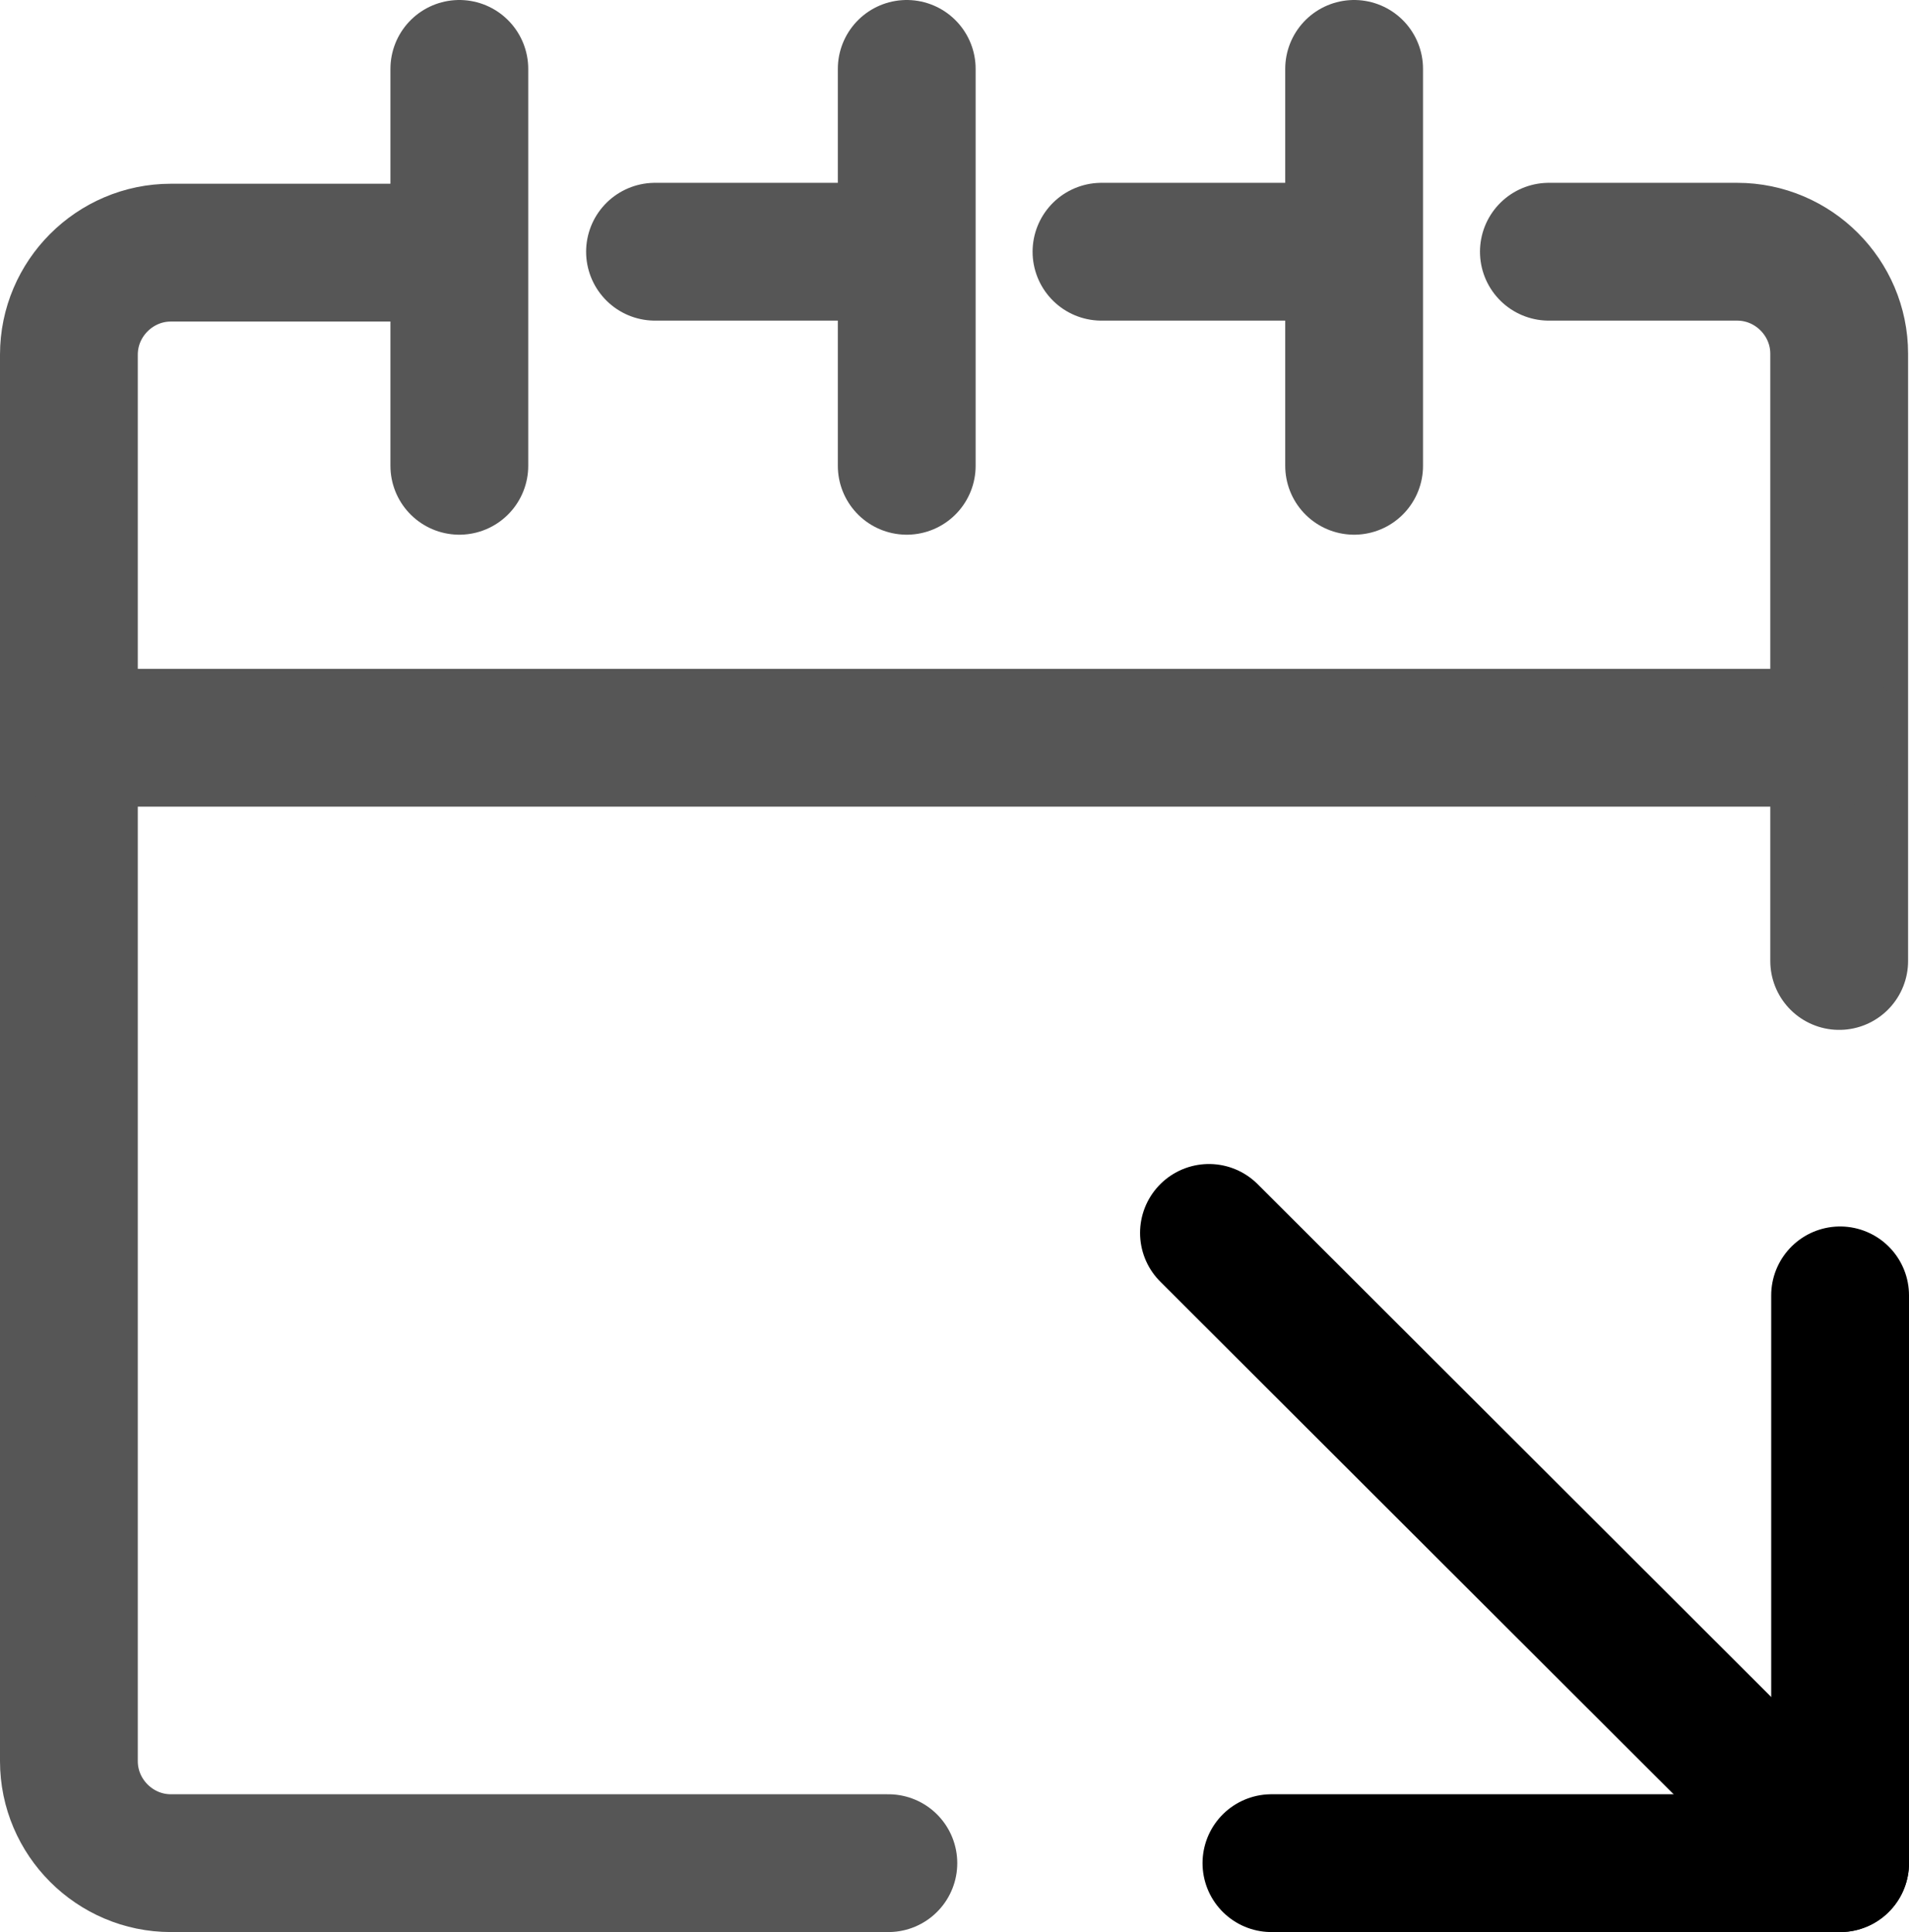
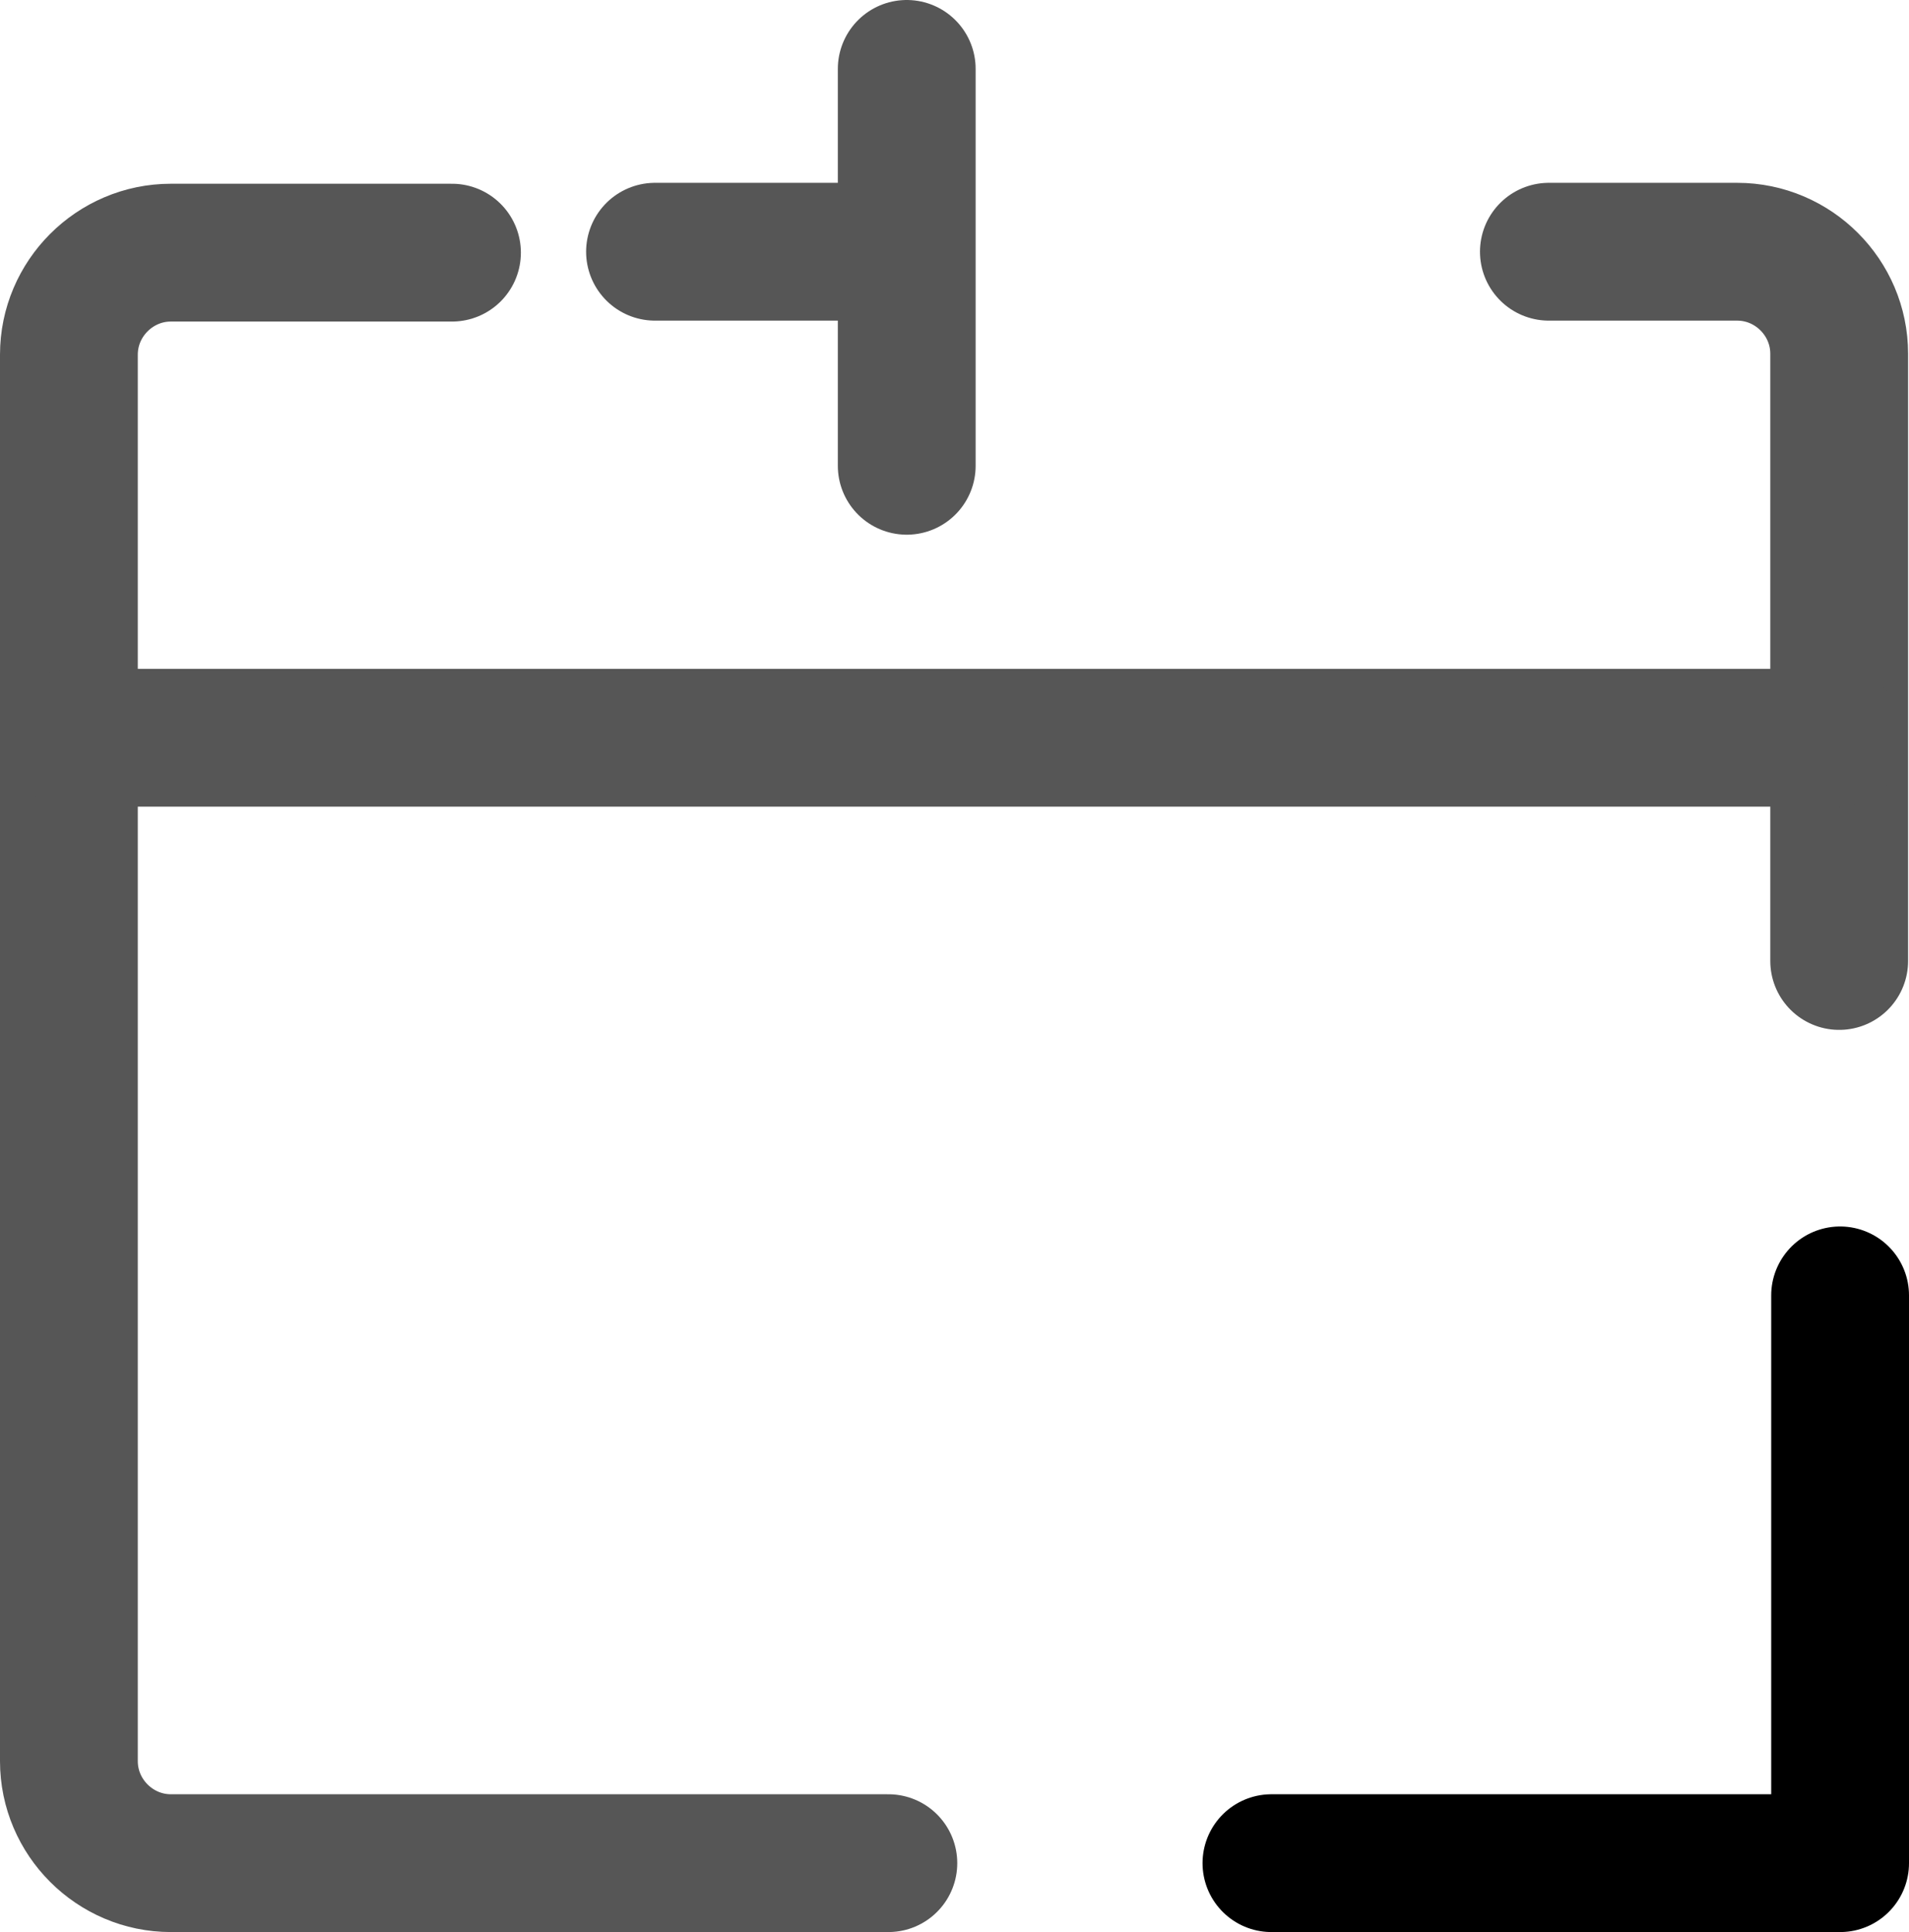
<svg xmlns="http://www.w3.org/2000/svg" id="Layer_2" width="20.78" height="21.03" viewBox="0 0 20.78 21.03">
  <defs>
    <style>.cls-1{stroke:#565656;}.cls-1,.cls-2{fill:none;stroke-linecap:round;stroke-linejoin:round;stroke-width:1.5px;}.cls-2{stroke:#000;}</style>
  </defs>
  <g id="Layer_1-2">
    <path class="cls-1" d="m9.67,20.28H1.86c-.61,0-1.11-.5-1.11-1.11V3.86c0-.61.5-1.11,1.11-1.11h3.06" />
    <path class="cls-1" d="m16.86,2.74h2.05c.61,0,1.11.5,1.11,1.11v6.61" />
-     <line class="cls-1" x1="11.99" y1="2.74" x2="14.66" y2="2.74" />
    <line class="cls-1" x1="7.13" y1="2.74" x2="9.79" y2="2.74" />
    <line class="cls-1" x1=".78" y1="8.03" x2="19.99" y2="8.03" />
-     <line class="cls-1" x1="5" y1=".75" x2="5" y2="5.07" />
-     <line class="cls-1" x1="14.74" y1=".75" x2="14.74" y2="5.07" />
    <line class="cls-1" x1="9.87" y1=".75" x2="9.87" y2="5.07" />
    <polyline class="cls-2" points="20.03 14.1 20.03 20.28 13.84 20.28" />
-     <line class="cls-2" x1="20.03" y1="20.28" x2="13.16" y2="13.42" />
  </g>
</svg>